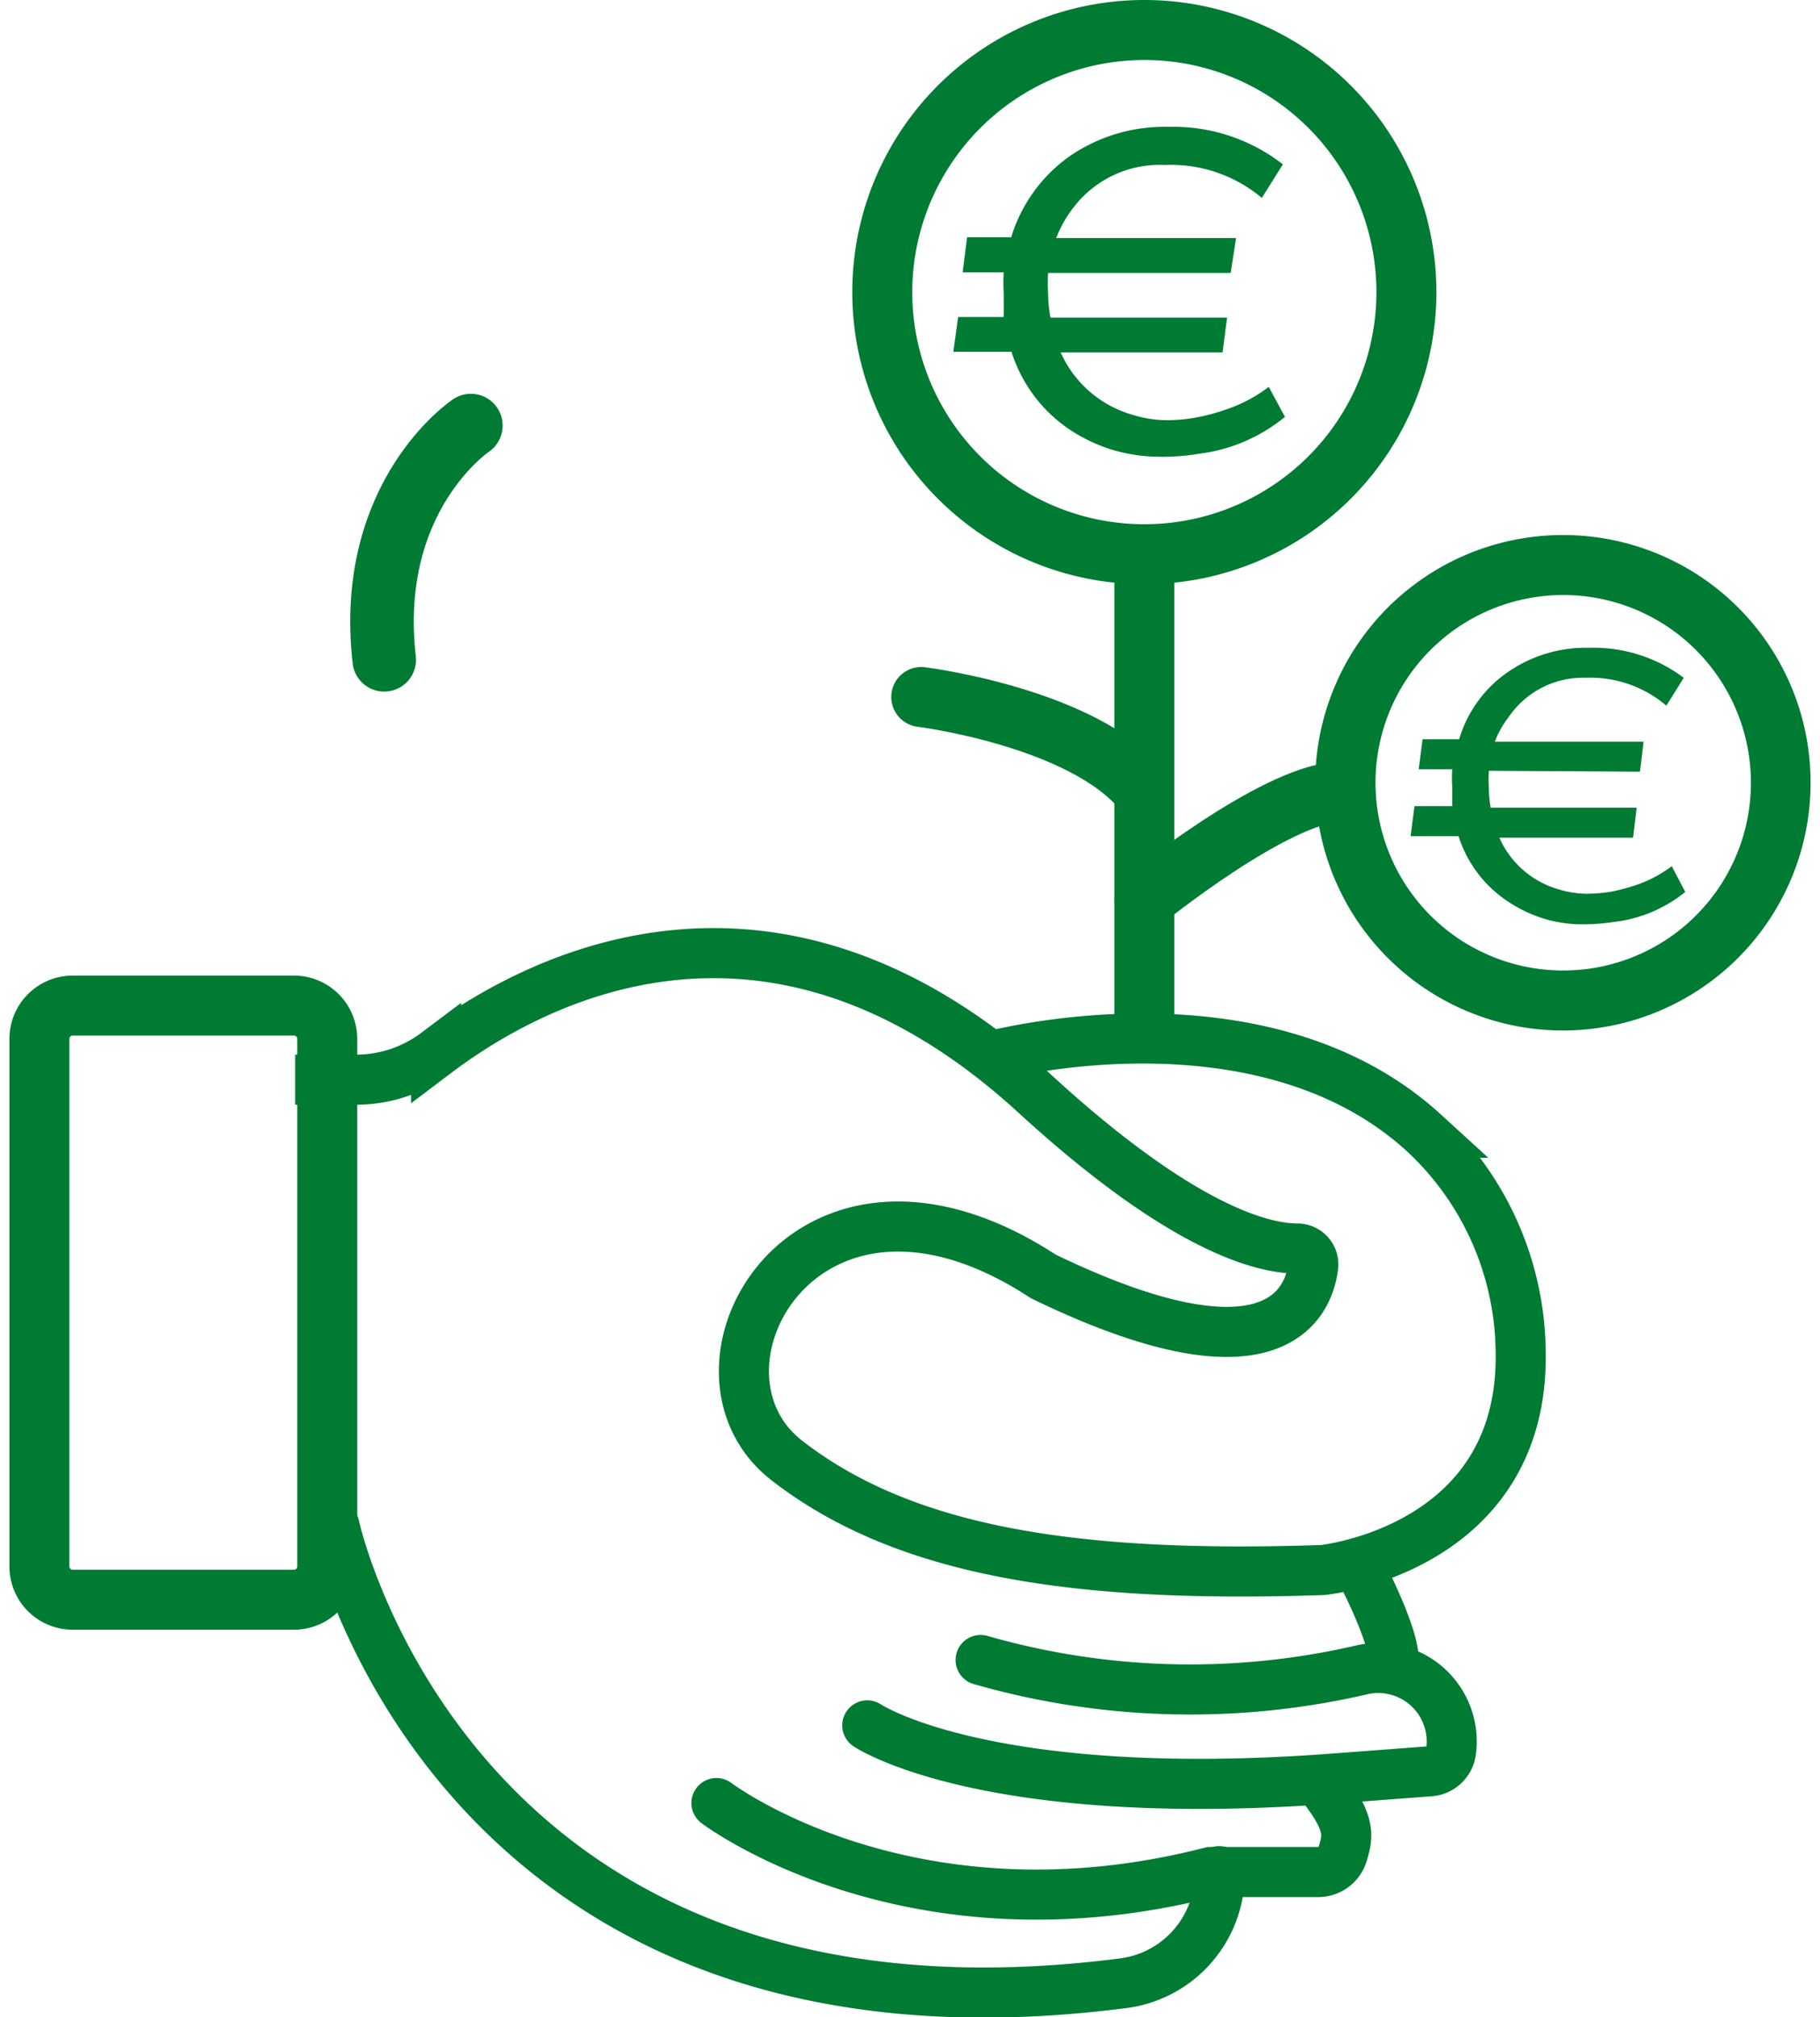
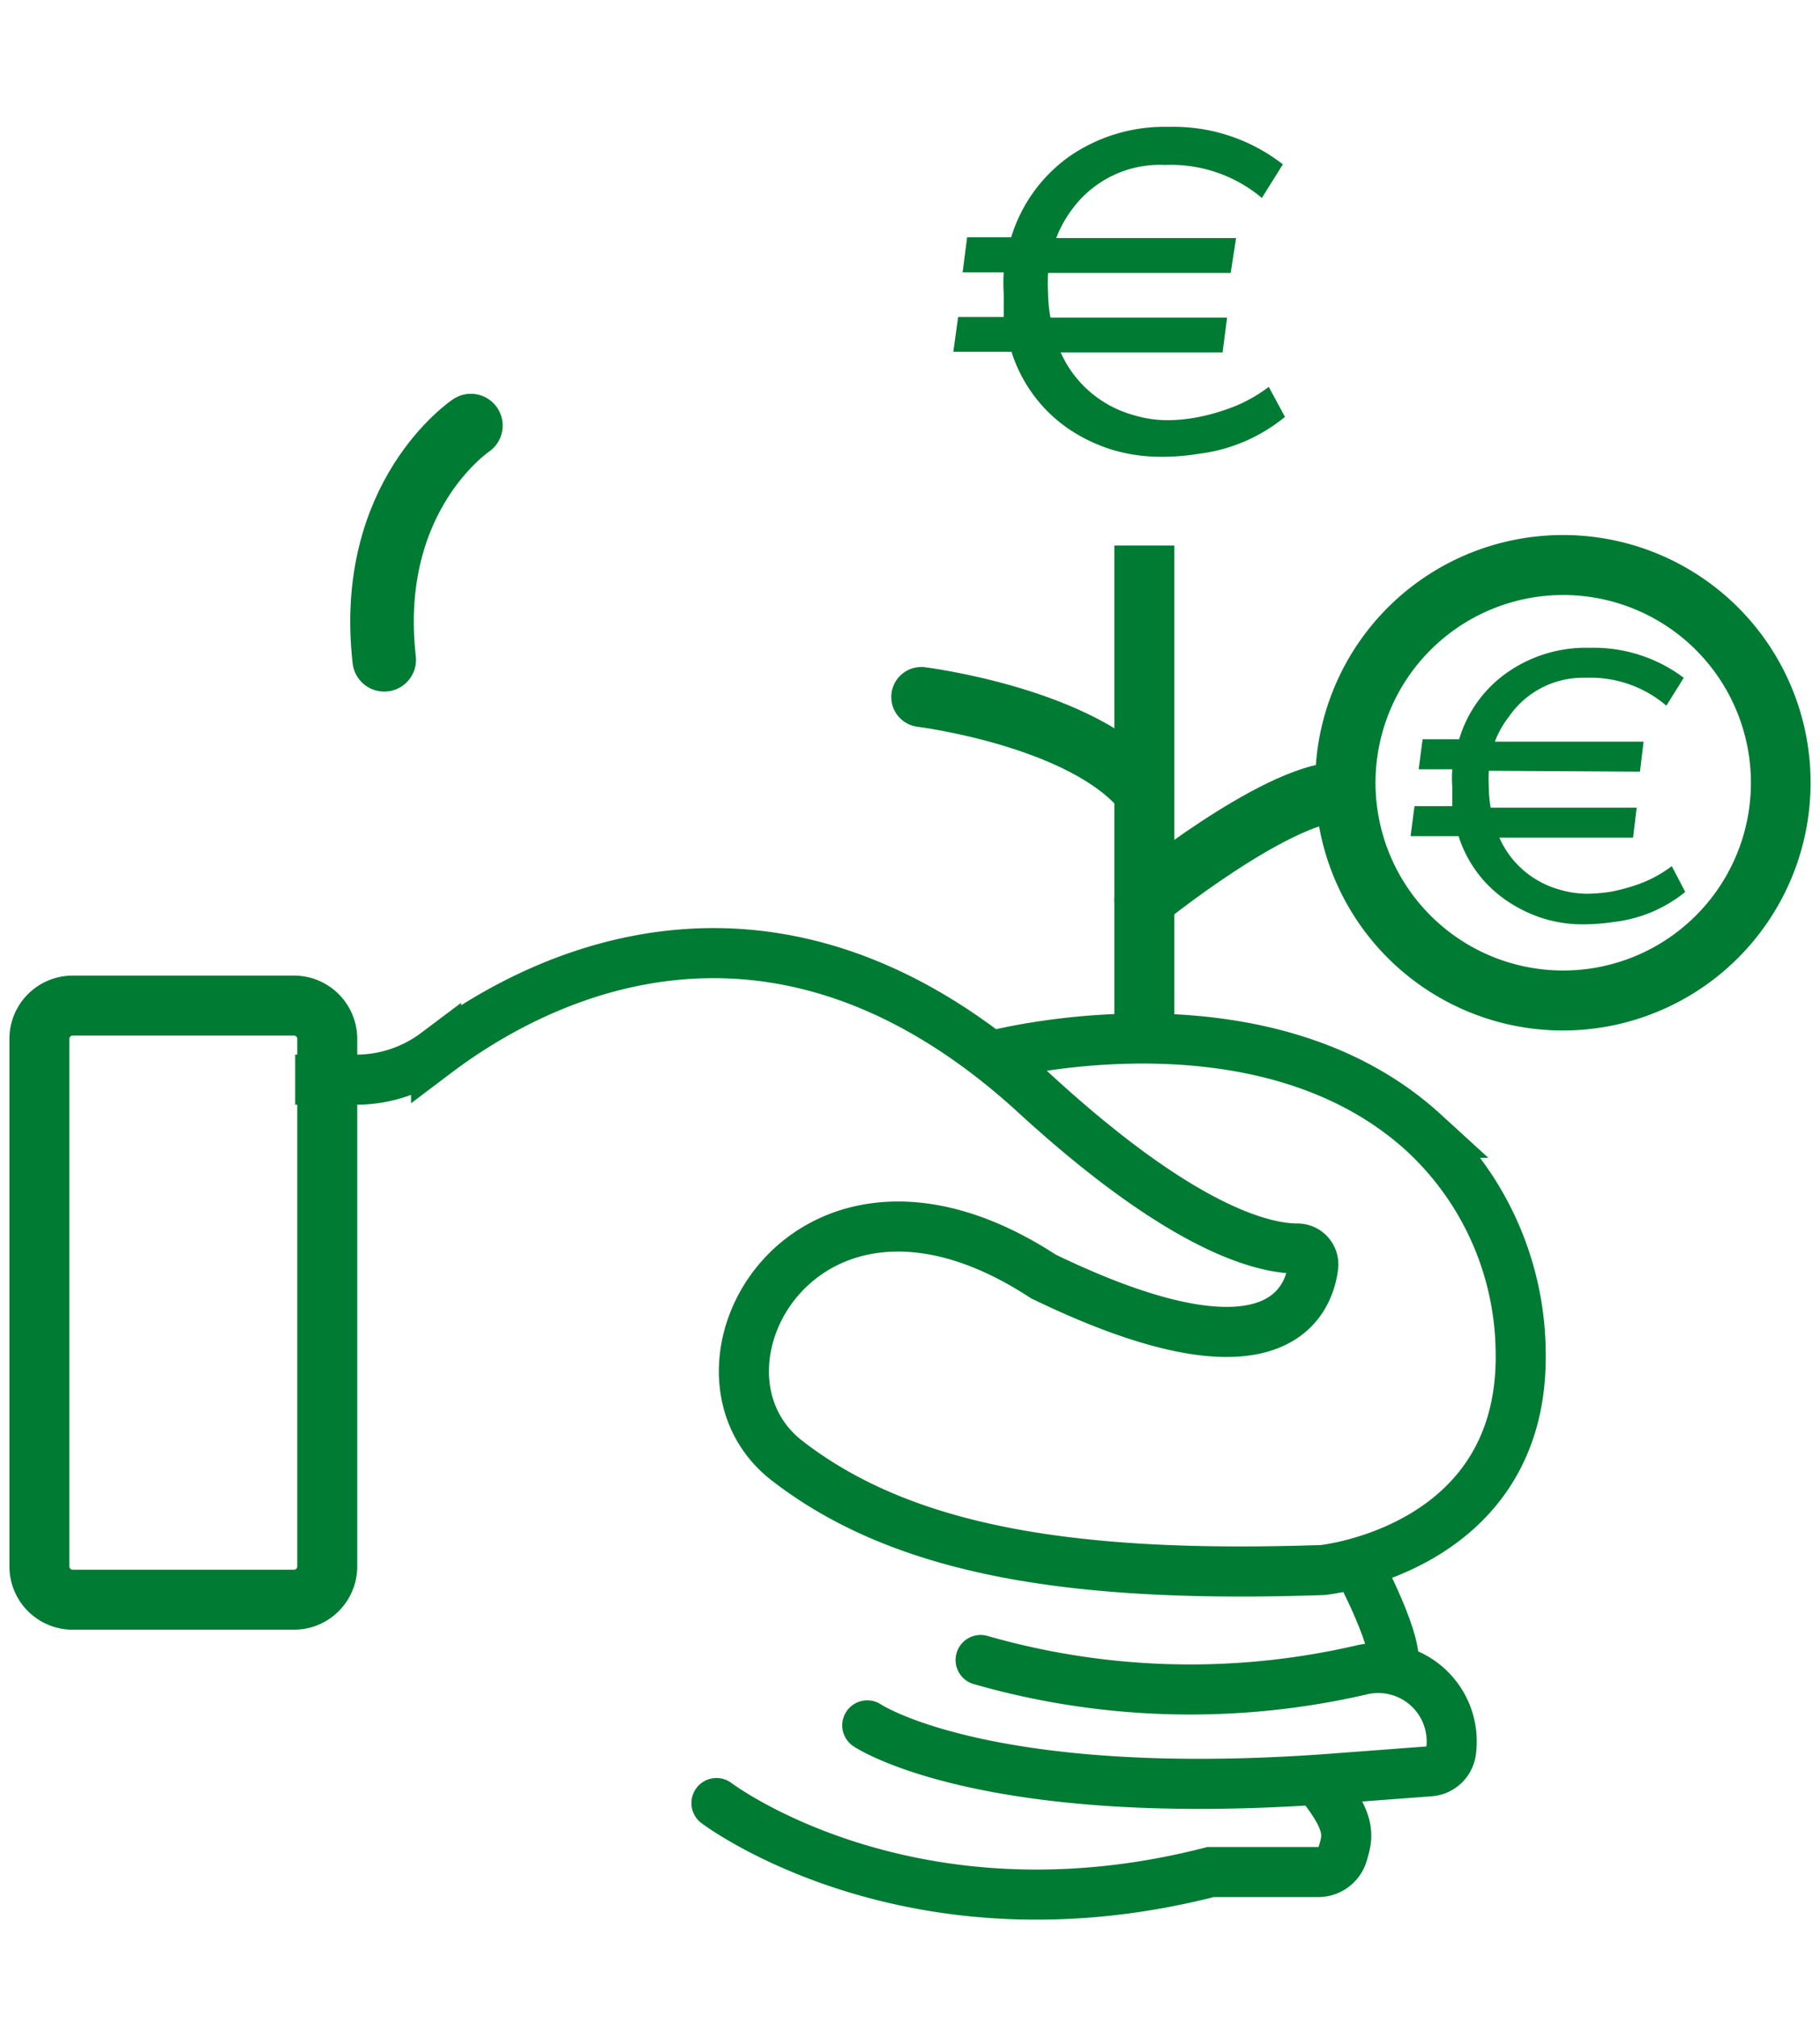
<svg xmlns="http://www.w3.org/2000/svg" viewBox="0 0 60.07 67.26" width="74" height="82">
  <defs>
    <style> .a, .b, .c, .e, .f { fill: none; stroke: #007b33; stroke-miterlimit: 10; } .a, .e { stroke-width: 2px; } .b, .c { stroke-width: 1.67px; } .c, .e, .f { stroke-linecap: round; } .d { fill: #007b33; } .f { stroke-width: 2.12px; } </style>
  </defs>
  <g>
    <path class="a" d="M9.5,53.34H2.1A1.11,1.11,0,0,1,1,52.23V34.64a1.11,1.11,0,0,1,1.1-1.11H9.5a1.11,1.11,0,0,1,1.1,1.11V52.23A1.11,1.11,0,0,1,9.5,53.34Z" />
    <path class="b" d="M32.72,35.22s9-2.43,14.45,2.55A10.08,10.08,0,0,1,50.4,45c.17,6.67-6.6,7.35-6.6,7.35-8.22.28-13.94-.6-17.87-3.65s.64-11.31,8.55-6.14c7.54,3.65,8.83,1,9-.32a.53.53,0,0,0-.52-.61c-1.06,0-3.75-.54-8.87-5.26-9-8.13-17-3.42-19.86-1.26a4.44,4.44,0,0,1-2.7.89h-2" />
-     <path class="c" d="M10.84,50.88S14.74,69,37.13,66.13a3.69,3.69,0,0,0,3.22-3.32c0-.26,0-.42,0-.42" />
    <path class="c" d="M23.58,60.12S30,65,40.06,62.42l3.59,0a.85.85,0,0,0,.81-.59c.18-.59.29-1-.61-2.18" />
    <path class="c" d="M28.61,57.53s3.83,2.59,15.19,1.8l3.59-.27a.77.77,0,0,0,.69-.67v0a2.45,2.45,0,0,0-2.94-2.72,25.35,25.35,0,0,1-12.75-.32" />
    <path class="b" d="M44.94,52.13s1.54,2.87,1.17,3.49" />
-     <path class="d" d="M37.85,2a7.74,7.74,0,1,1-7.74,7.74A7.75,7.75,0,0,1,37.85,2m0-2a9.74,9.74,0,1,0,9.74,9.74A9.74,9.74,0,0,0,37.85,0Z" />
    <path class="d" d="M51.81,19.84a6.26,6.26,0,1,1-6.25,6.25,6.26,6.26,0,0,1,6.25-6.25m0-2a8.26,8.26,0,1,0,8.26,8.25,8.25,8.25,0,0,0-8.26-8.25Z" />
    <line class="a" x1="37.85" y1="34.63" x2="37.85" y2="18.19" />
    <path class="e" d="M30.41,23.24s5.45.68,7.44,3.17" />
    <path class="e" d="M37.85,30s4.32-3.5,6.48-3.6" />
    <path class="f" d="M15.39,14.19S11.88,16.53,12.5,22" />
    <path class="d" d="M34.64,9.1a6.19,6.19,0,0,0,0,.67,4.65,4.65,0,0,0,.08.82h5.89l-.15,1.16H35.06a3.75,3.75,0,0,0,2.43,2.09,3.86,3.86,0,0,0,1.09.17,5.34,5.34,0,0,0,1-.09,6.52,6.52,0,0,0,.92-.24A5,5,0,0,0,42,12.9l.54,1a5.59,5.59,0,0,1-2.87,1.23,7.36,7.36,0,0,1-1.33.1A5.59,5.59,0,0,1,36.79,15a5.48,5.48,0,0,1-1.48-.71,4.9,4.9,0,0,1-1.89-2.56H31.48l.16-1.16h1.52q0-.43,0-.78a6,6,0,0,1,0-.71H31.79l.15-1.17h1.47a5.15,5.15,0,0,1,1.92-2.68,5.57,5.57,0,0,1,3.34-1,5.93,5.93,0,0,1,3.8,1.25l-.7,1.12A4.72,4.72,0,0,0,38.54,5.5a3.63,3.63,0,0,0-3.07,1.44,4,4,0,0,0-.56,1h6L40.73,9.1Z" />
    <path class="d" d="M49.34,25.7a4.45,4.45,0,0,0,0,.55,4,4,0,0,0,.06.68h4.87l-.12,1H49.69a3.09,3.09,0,0,0,2,1.73,3.23,3.23,0,0,0,.9.14,5.49,5.49,0,0,0,.84-.07,6.53,6.53,0,0,0,.76-.2,4.16,4.16,0,0,0,1.25-.65l.45.86a4.6,4.6,0,0,1-2.37,1,7,7,0,0,1-1.1.08,4.42,4.42,0,0,1-1.31-.21A4.64,4.64,0,0,1,49.89,30a4.09,4.09,0,0,1-1.56-2.12h-1.6l.13-1h1.26c0-.24,0-.46,0-.64a4,4,0,0,1,0-.59H47l.13-1h1.22a4.15,4.15,0,0,1,1.58-2.21,4.57,4.57,0,0,1,2.77-.84,5,5,0,0,1,3.14,1l-.58.93a3.89,3.89,0,0,0-2.68-.93A3,3,0,0,0,50,23.91a3.14,3.14,0,0,0-.46.82H54.5l-.12,1Z" />
  </g>
</svg>